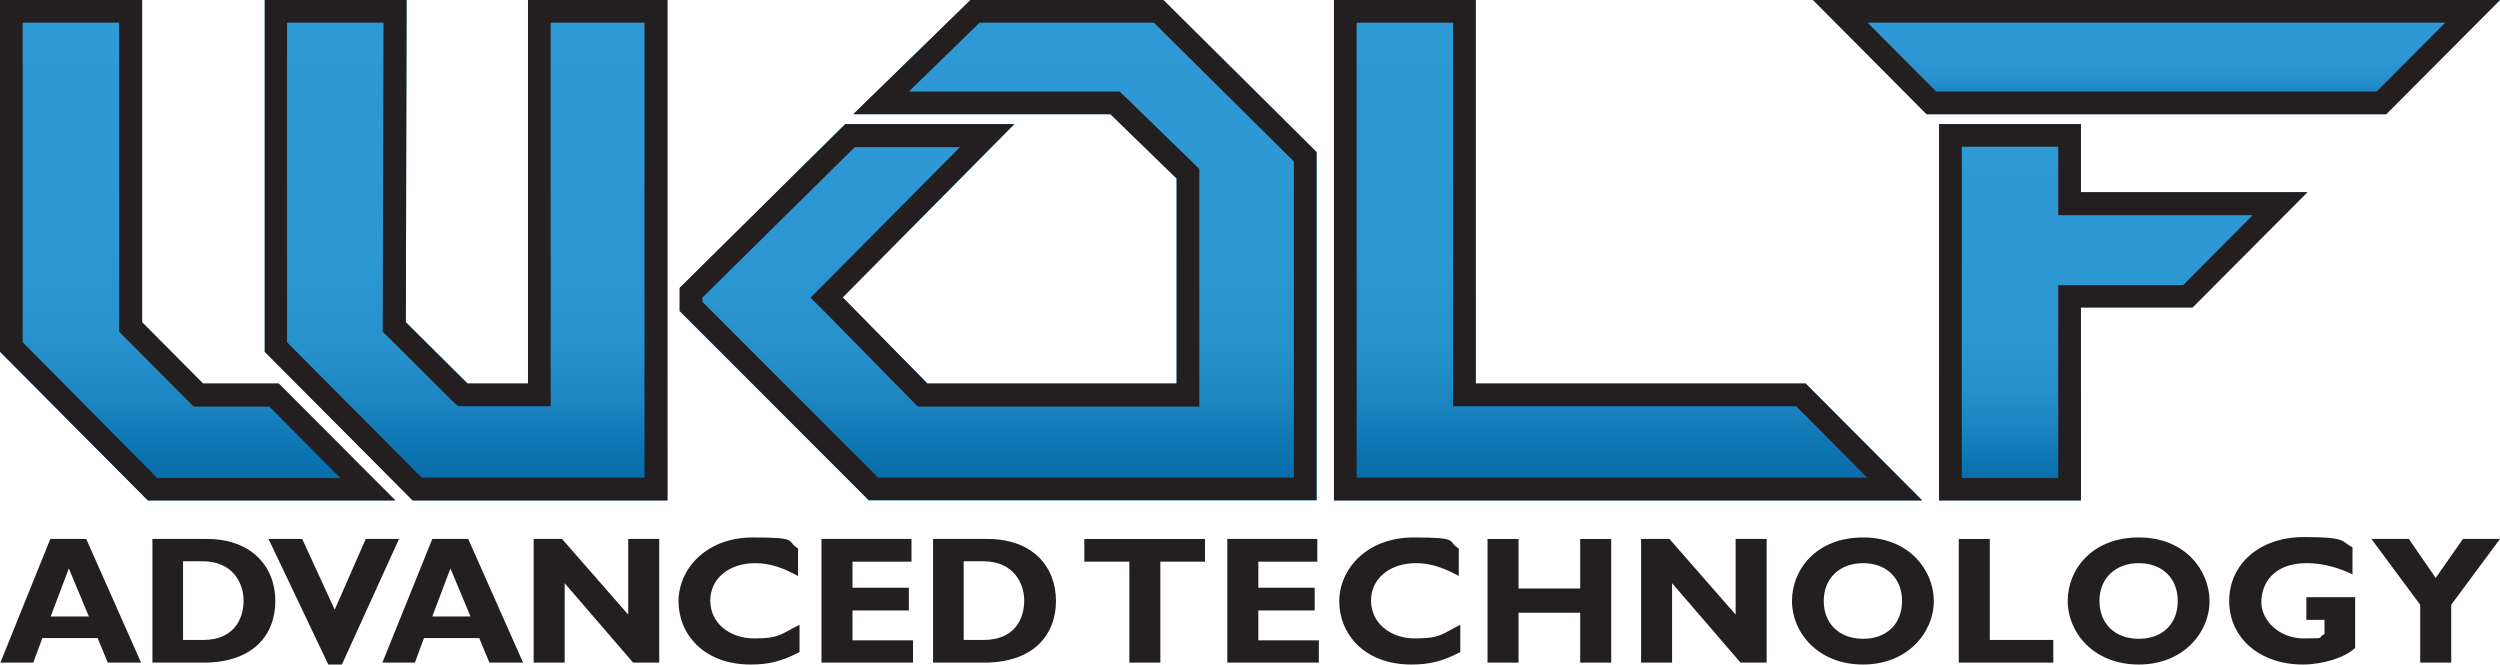
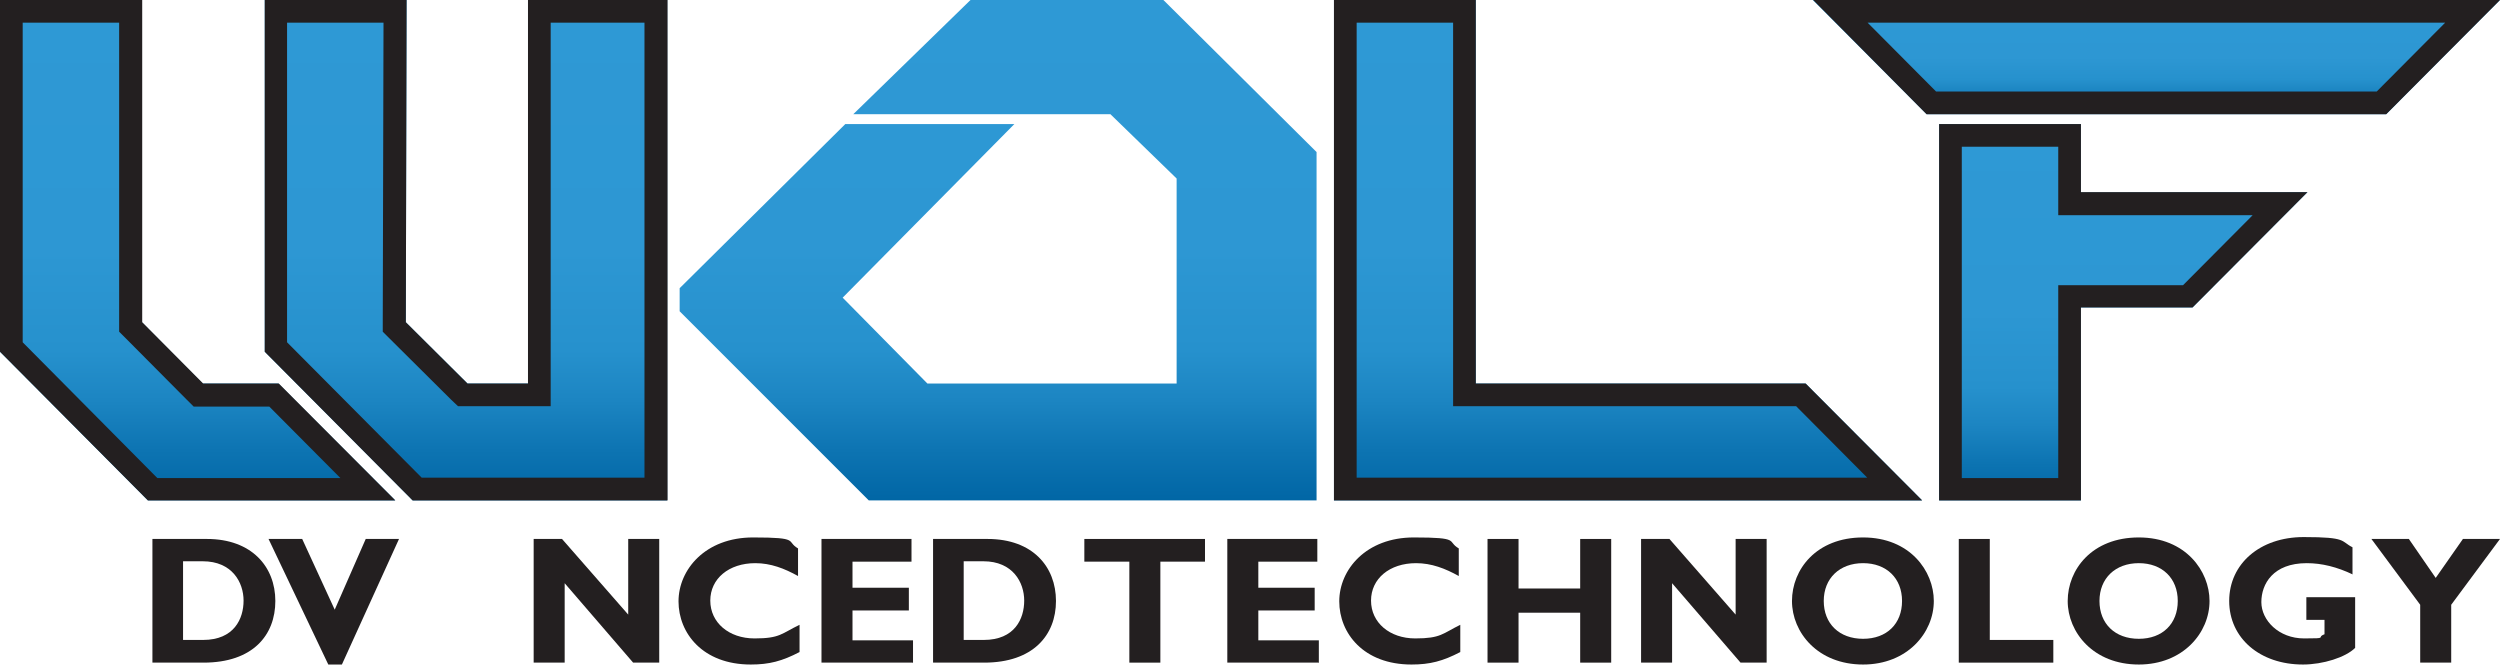
<svg xmlns="http://www.w3.org/2000/svg" id="Ebene_1" data-name="Ebene 1" version="1.1" viewBox="0 0 661 175.7">
  <defs>
    <style>
      .cls-1 {
        fill: url(#Unbenannter_Verlauf_6);
      }

      .cls-1, .cls-2, .cls-3, .cls-4, .cls-5, .cls-6, .cls-7, .cls-8 {
        stroke-width: 0px;
      }

      .cls-2 {
        fill: url(#Unbenannter_Verlauf_5);
      }

      .cls-3 {
        fill: url(#Unbenannter_Verlauf_2);
      }

      .cls-4 {
        fill: url(#Unbenannter_Verlauf);
      }

      .cls-5 {
        fill: url(#Unbenannter_Verlauf_3);
      }

      .cls-6 {
        fill: url(#Unbenannter_Verlauf_4);
      }

      .cls-7 {
        fill: #231f20;
      }

      .cls-8 {
        display: none;
        fill: #009345;
      }
    </style>
    <linearGradient id="Unbenannter_Verlauf" data-name="Unbenannter Verlauf" x1="52.2" y1="175.2" x2="52.2" y2="42.9" gradientTransform="translate(0 175.2) scale(1 -1)" gradientUnits="userSpaceOnUse">
      <stop offset="0" stop-color="#2e99d5" />
      <stop offset=".5" stop-color="#2d97d3" />
      <stop offset=".7" stop-color="#2691cd" />
      <stop offset=".8" stop-color="#1c85c2" />
      <stop offset=".9" stop-color="#0d74b2" />
      <stop offset="1" stop-color="#0166a5" />
    </linearGradient>
    <linearGradient id="Unbenannter_Verlauf_2" data-name="Unbenannter Verlauf 2" x1="123.2" y1="175.2" x2="123.2" y2="42.9" gradientTransform="translate(0 175.2) scale(1 -1)" gradientUnits="userSpaceOnUse">
      <stop offset="0" stop-color="#2e99d5" />
      <stop offset=".5" stop-color="#2d97d3" />
      <stop offset=".7" stop-color="#2691cd" />
      <stop offset=".8" stop-color="#1c85c2" />
      <stop offset=".9" stop-color="#0d74b2" />
      <stop offset="1" stop-color="#0166a5" />
    </linearGradient>
    <linearGradient id="Unbenannter_Verlauf_3" data-name="Unbenannter Verlauf 3" x1="263.9" y1="175.2" x2="263.9" y2="42.9" gradientTransform="translate(0 175.2) scale(1 -1)" gradientUnits="userSpaceOnUse">
      <stop offset="0" stop-color="#2e99d5" />
      <stop offset=".5" stop-color="#2d97d3" />
      <stop offset=".7" stop-color="#2691cd" />
      <stop offset=".8" stop-color="#1c85c2" />
      <stop offset=".9" stop-color="#0d74b2" />
      <stop offset="1" stop-color="#0166a5" />
    </linearGradient>
    <linearGradient id="Unbenannter_Verlauf_4" data-name="Unbenannter Verlauf 4" x1="430.4" y1="175.2" x2="430.4" y2="42.9" gradientTransform="translate(0 175.2) scale(1 -1)" gradientUnits="userSpaceOnUse">
      <stop offset="0" stop-color="#2e99d5" />
      <stop offset=".5" stop-color="#2d97d3" />
      <stop offset=".7" stop-color="#2691cd" />
      <stop offset=".8" stop-color="#1c85c2" />
      <stop offset=".9" stop-color="#0d74b2" />
      <stop offset="1" stop-color="#0166a5" />
    </linearGradient>
    <linearGradient id="Unbenannter_Verlauf_5" data-name="Unbenannter Verlauf 5" x1="561.4" y1="142.4" x2="561.4" y2="42.9" gradientTransform="translate(0 175.2) scale(1 -1)" gradientUnits="userSpaceOnUse">
      <stop offset="0" stop-color="#2e99d5" />
      <stop offset=".5" stop-color="#2d97d3" />
      <stop offset=".7" stop-color="#2691cd" />
      <stop offset=".8" stop-color="#1c85c2" />
      <stop offset=".9" stop-color="#0d74b2" />
      <stop offset="1" stop-color="#0166a5" />
    </linearGradient>
    <linearGradient id="Unbenannter_Verlauf_6" data-name="Unbenannter Verlauf 6" x1="570.1" y1="175.2" x2="570.1" y2="145.1" gradientTransform="translate(0 175.2) scale(1 -1)" gradientUnits="userSpaceOnUse">
      <stop offset="0" stop-color="#2e99d5" />
      <stop offset=".5" stop-color="#2d97d3" />
      <stop offset=".7" stop-color="#2691cd" />
      <stop offset=".8" stop-color="#1c85c2" />
      <stop offset=".9" stop-color="#0d74b2" />
      <stop offset="1" stop-color="#0166a5" />
    </linearGradient>
  </defs>
  <g id="wolf-shape">
    <g>
      <g>
        <polygon id="W1-shape" class="cls-4" points="104.5 132.3 39.1 132.3 0 93 0 0 37.5 0 37.5 85.2 53.6 101.4 73.6 101.4 104.5 132.3" />
        <path id="W1-shape-2" data-name="W1-shape" class="cls-7" d="M31.5,6v81.7l1.8,1.8,16.1,16.2,1.8,1.8h20l18.8,18.9h-48.4L6,90.5V6h25.5M37.5,0H0v93l39.1,39.3h65.4l-30.8-30.9h-20l-16.1-16.2V0h0Z" />
      </g>
      <g>
        <polygon id="W2-shape" class="cls-3" points="176.4 132.3 109.1 132.3 70 93 70 0 107.5 0 107.3 85.2 123.6 101.4 139.6 101.4 139.6 0 176.4 0 176.4 132.3" />
        <path id="W2-shape-2" data-name="W2-shape" class="cls-7" d="M170.4,6v120.3h-58.9l-35.6-35.8V6h25.5l-.2,79.2v2.5s1.8,1.8,1.8,1.8l16.3,16.2,1.8,1.7h24.5V6s24.8,0,24.8,0M176.4,0h-36.8v101.4s-16,0-16,0l-16.3-16.2.2-85.2h-37.5v93l39.1,39.3h67.4V0h0Z" />
      </g>
      <g>
        <polygon id="O-shape" class="cls-5" points="348.1 132.3 229.7 132.3 179.7 82.3 179.7 76.2 223.5 32.8 268.2 32.8 222.8 78.7 245.2 101.4 311.1 101.4 311.1 47.2 293.6 30.2 225.6 30.2 256.6 0 307.6 0 348.1 40.2 348.1 132.3" />
-         <path id="O-shape-2" data-name="O-shape" class="cls-7" d="M259,6h46.1l37,36.7v83.6h-109.9l-46.5-46.5v-1.1l40.3-39.8h27.8l-35.3,35.6-4.2,4.2,4.2,4.2,22.4,22.8,1.8,1.8h74.4v-62.8l-1.8-1.8-17.5-17-1.8-1.7h-55.7l18.7-18.2M256.6,0l-31,30.2h68l17.5,17v54.2h-65.9l-22.4-22.8,45.4-45.8h-44.7l-43.8,43.3v6.1l50,50h118.4V40.2L307.6,0h-51Z" />
      </g>
      <g>
        <polygon id="L-shape" class="cls-6" points="508.2 132.3 352.7 132.3 352.7 0 390.2 0 390.2 101.4 477.4 101.4 508.2 132.3" />
        <path id="L-shape-2" data-name="L-shape" class="cls-7" d="M384.2,6v95.4s0,6,0,6h90.7l18.8,18.9h-135V6h25.5M390.2,0h-37.5v132.3h155.5l-30.8-30.9h-87.2V0h0Z" />
      </g>
      <g>
        <polygon id="F1-shape" class="cls-2" points="512.7 132.3 512.7 32.8 550.2 32.8 550.2 50.9 610.1 50.8 579.7 81.3 550.2 81.3 550.2 132.3 512.7 132.3" />
        <path id="F1-shape-2" data-name="F1-shape" class="cls-7" d="M544.2,38.8v18.1h6s45.4,0,45.4,0l-18.4,18.5h-33v51h-25.5V38.8h25.5M550.2,32.8h-37.5v99.5h37.5v-51h29.5l30.4-30.5h-59.9c0,.1,0-18,0-18h0Z" />
      </g>
      <g>
        <polygon id="F2-shape" class="cls-1" points="479.3 0 661 0 630.9 30.2 509.4 30.2 479.3 0" />
        <path id="F2-shape-2" data-name="F2-shape" class="cls-7" d="M646.5,6l-18.1,18.2h-116.5l-18.1-18.2h152.7M661,0h-181.6l30,30.2h121.5L661,0h0Z" />
      </g>
      <g>
-         <path class="cls-7" d="M37.3,175.2h-8.8l-2.7-6.5h-14.6l-2.4,6.5H.1l13.2-32.7h9.5l14.5,32.7ZM18.2,150.3l-4.8,12.7h10.1l-5.3-12.7Z" />
        <path class="cls-7" d="M54.7,142.5c11.9,0,18.1,7.4,18.1,16.4s-5.9,16.3-19,16.3h-13.5v-32.7h14.4ZM48.4,169.2h5.3c8.2,0,10.7-5.6,10.7-10.4s-3-10.4-10.8-10.4h-5.2v20.7h0Z" />
        <path class="cls-7" d="M90.4,175.7h-3.6l-15.8-33.2h8.9l8.6,18.7,8.2-18.7h8.8l-15.1,33.2Z" />
-         <path class="cls-7" d="M138.2,175.2h-8.8l-2.7-6.5h-14.6l-2.4,6.5h-8.6l13.2-32.7h9.5l14.5,32.7ZM119.1,150.3l-4.8,12.7h10.1l-5.3-12.7Z" />
        <path class="cls-7" d="M174.3,175.2h-6.9l-18.1-21v21h-8.2v-32.7h7.5l17.5,20v-20h8.2v32.7Z" />
        <path class="cls-7" d="M211.4,172.4c-4.6,2.4-8,3.3-12.9,3.3-12.7,0-19.1-8.3-19.1-16.7s7.1-16.9,19.7-16.9,8.6,1,11.9,2.9v7.3c-3.6-2-7.2-3.4-11.3-3.4-7,0-11.9,4.1-11.9,9.9s4.9,10,11.7,10,7.1-1.3,11.9-3.6v7.2h0Z" />
        <path class="cls-7" d="M241.3,175.2h-24.1v-32.7h23.8v6h-15.6v6.9h14.9v6h-14.9v7.9h16v6Z" />
        <path class="cls-7" d="M261.1,142.5c12,0,18.1,7.4,18.1,16.4s-6,16.3-19,16.3h-13.5v-32.7h14.5ZM254.8,169.2h5.3c8.2,0,10.7-5.6,10.7-10.4s-3-10.4-10.8-10.4h-5.2v20.7h0Z" />
        <path class="cls-7" d="M318.7,148.5h-11.9v26.7h-8.2v-26.7h-11.9v-6h31.9v6h0Z" />
        <path class="cls-7" d="M348.6,175.2h-24.1v-32.7h23.8v6h-15.6v6.9h14.9v6h-14.9v7.9h16v6Z" />
        <path class="cls-7" d="M386.1,172.4c-4.6,2.4-8,3.3-12.9,3.3-12.7,0-19.1-8.3-19.1-16.7s7.1-16.9,19.7-16.9,8.6,1,11.9,2.9v7.3c-3.6-2-7.2-3.4-11.3-3.4-7,0-11.9,4.1-11.9,9.9s4.9,10,11.7,10,7.2-1.3,11.9-3.6v7.2Z" />
        <path class="cls-7" d="M426,175.2h-8.2v-13.2h-16.3v13.2h-8.2v-32.7h8.2v13.1h16.3v-13.1h8.2v32.7Z" />
        <path class="cls-7" d="M467.1,175.2h-6.9l-18.1-21v21h-8.2v-32.7h7.5l17.5,20v-20h8.2v32.8Z" />
        <path class="cls-7" d="M492.6,175.7c-12,0-18.8-8.5-18.8-16.8s6.4-16.8,18.8-16.8,18.7,8.9,18.7,16.8c0,8.4-7,16.8-18.7,16.8ZM492.6,148.9c-6.2,0-10.4,4-10.4,10s4.1,10,10.4,10,10.3-4,10.3-10-4.1-10-10.3-10Z" />
        <path class="cls-7" d="M542.9,175.2h-25v-32.7h8.2v26.7h16.8v6h0Z" />
        <path class="cls-7" d="M565.5,175.7c-12,0-18.8-8.5-18.8-16.8s6.4-16.8,18.8-16.8,18.7,8.9,18.7,16.8c0,8.4-7,16.8-18.7,16.8ZM565.5,148.9c-6.2,0-10.4,4-10.4,10s4.1,10,10.4,10,10.3-4,10.3-10-4.1-10-10.3-10Z" />
        <path class="cls-7" d="M622.1,151.9c-4.2-2-8.2-3-12.2-3-8.9,0-12,5.5-12,10.3s4.6,9.6,11.3,9.6,3-.2,5.4-1.1v-3.8h-4.8v-6h12.9v13.4c-2.5,2.5-8.5,4.4-13.8,4.4-11.4,0-19.5-7-19.5-16.8s8.1-16.9,19.7-16.9,9.7,1.1,12.9,2.7v7.1h0Z" />
        <path class="cls-7" d="M639.9,159.9l-12.9-17.4h9.9l7.1,10.3,7.2-10.3h9.8l-12.9,17.4v15.3h-8.2v-15.3h0Z" />
      </g>
    </g>
  </g>
  <g id="guides">
    <rect class="cls-8" x="403.6" y="50.7" width="30.9" height="30.9" />
  </g>
</svg>